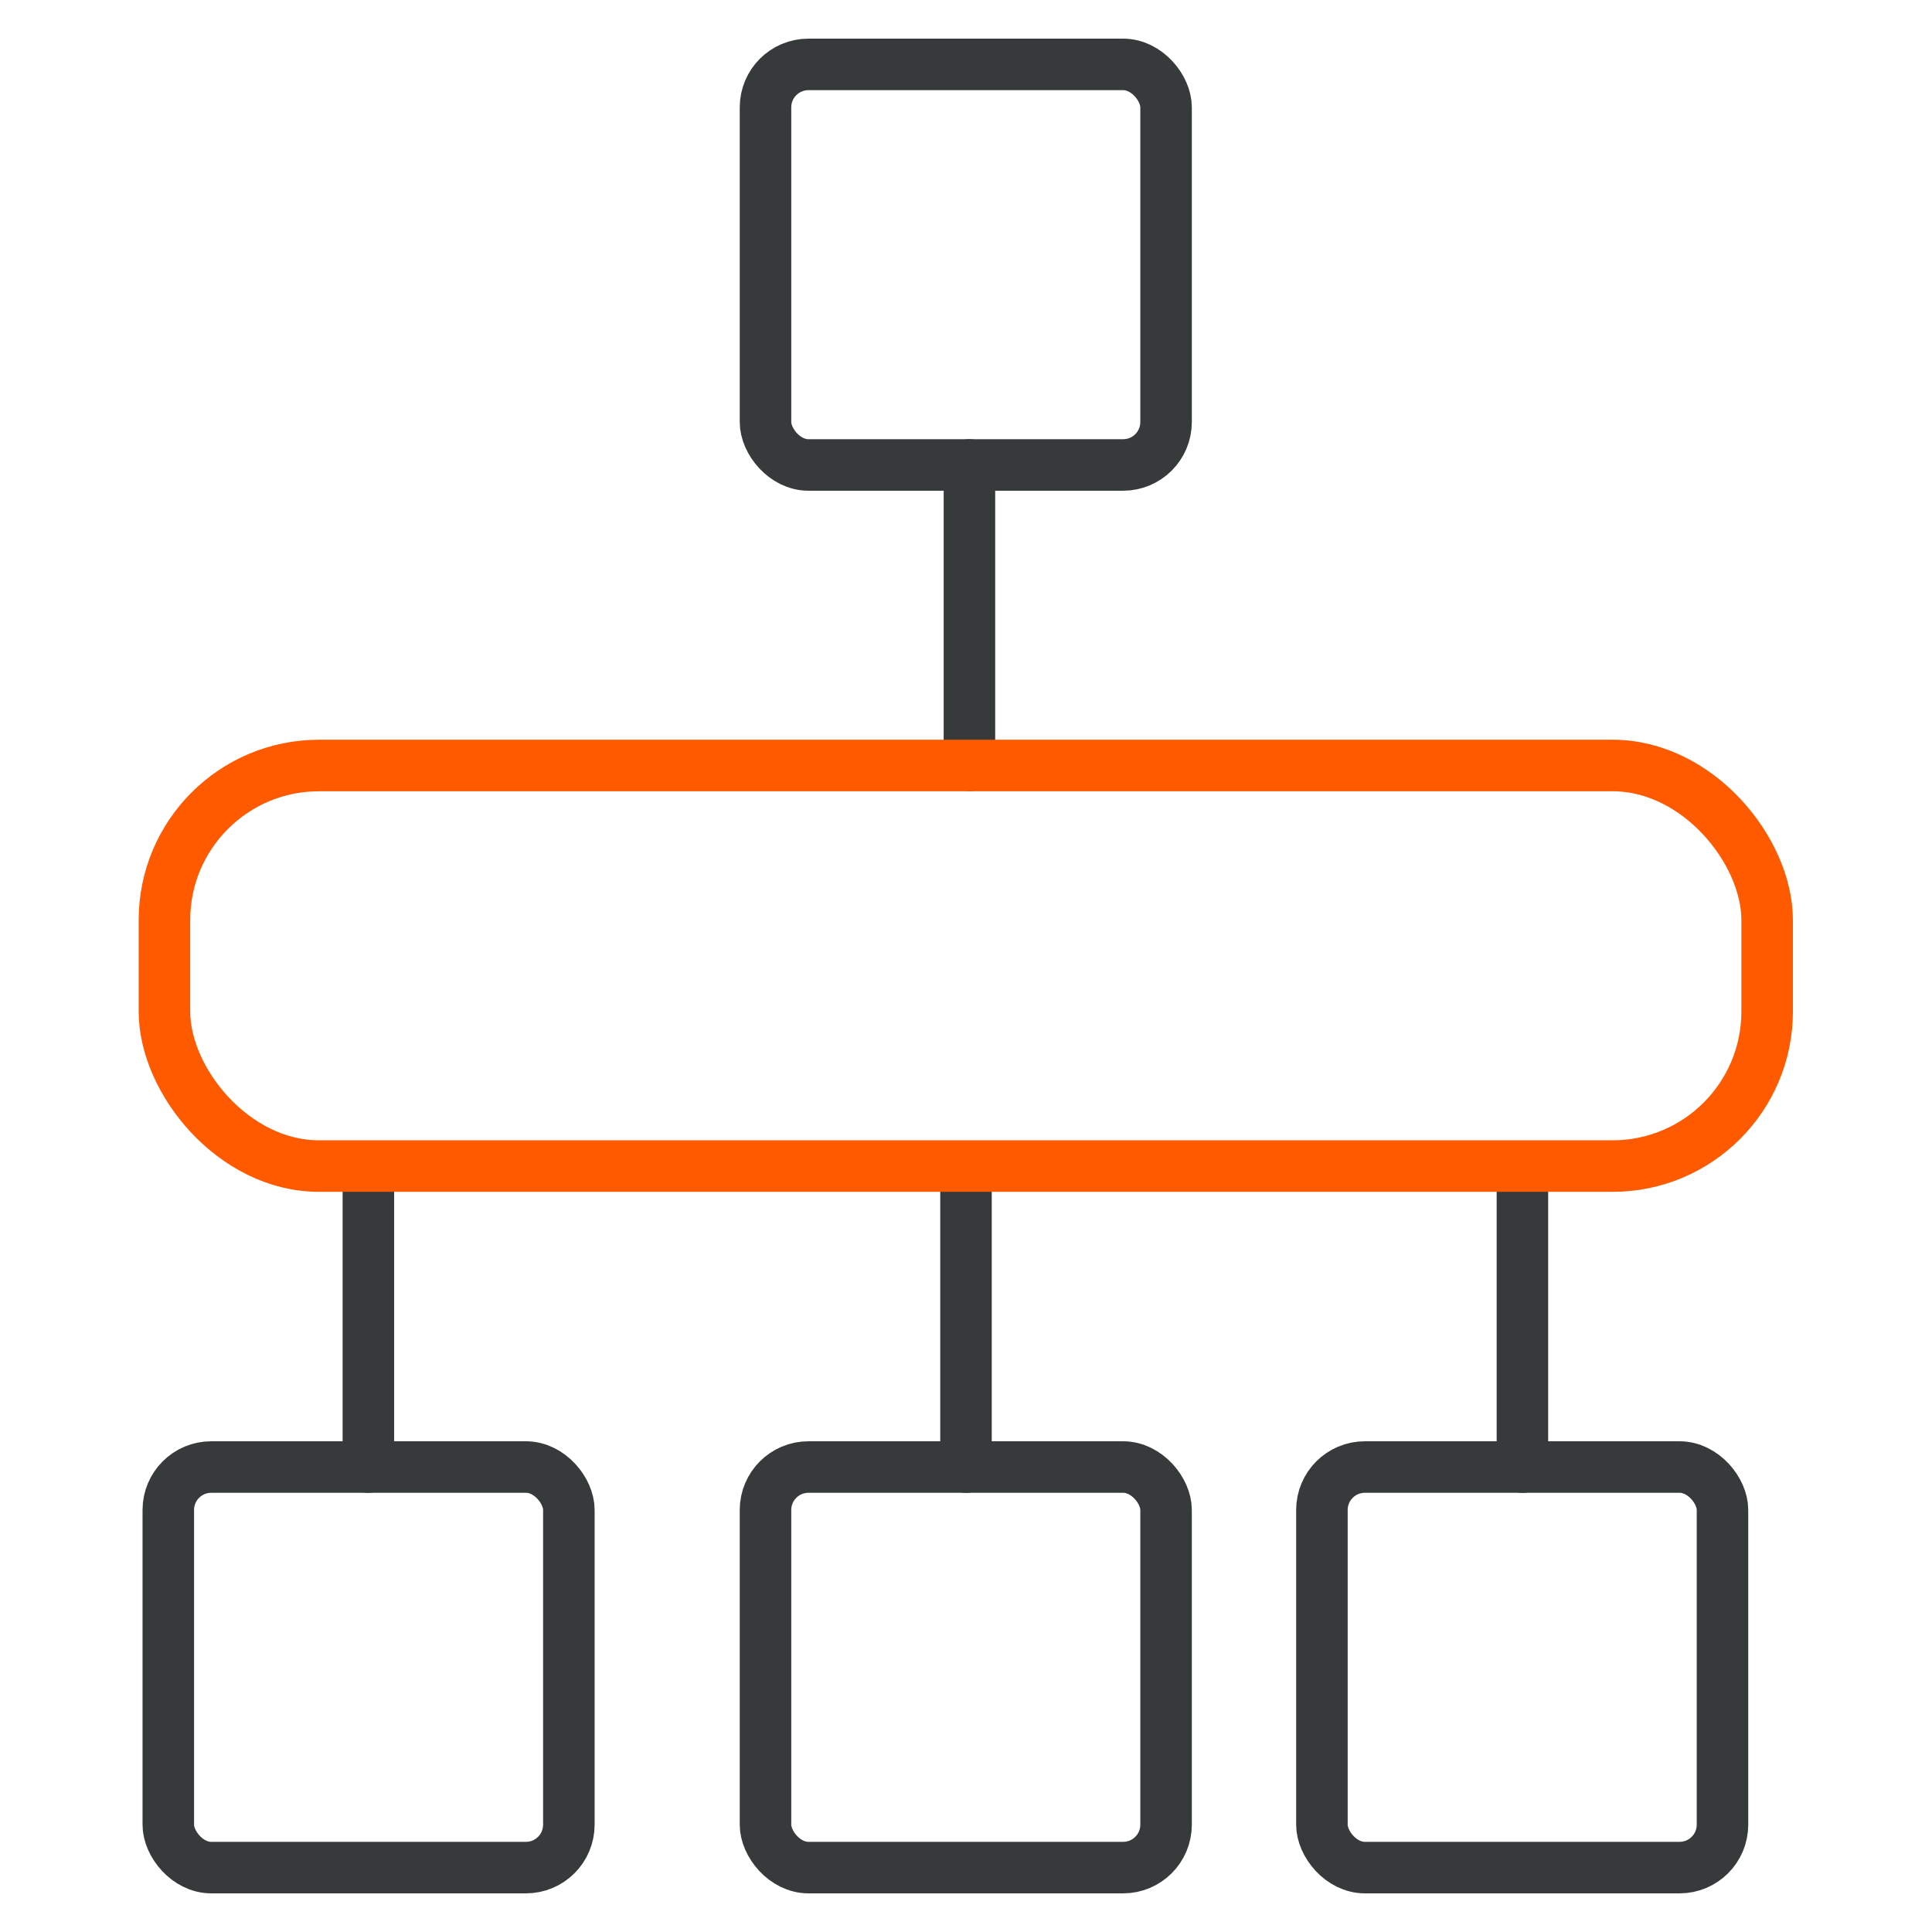
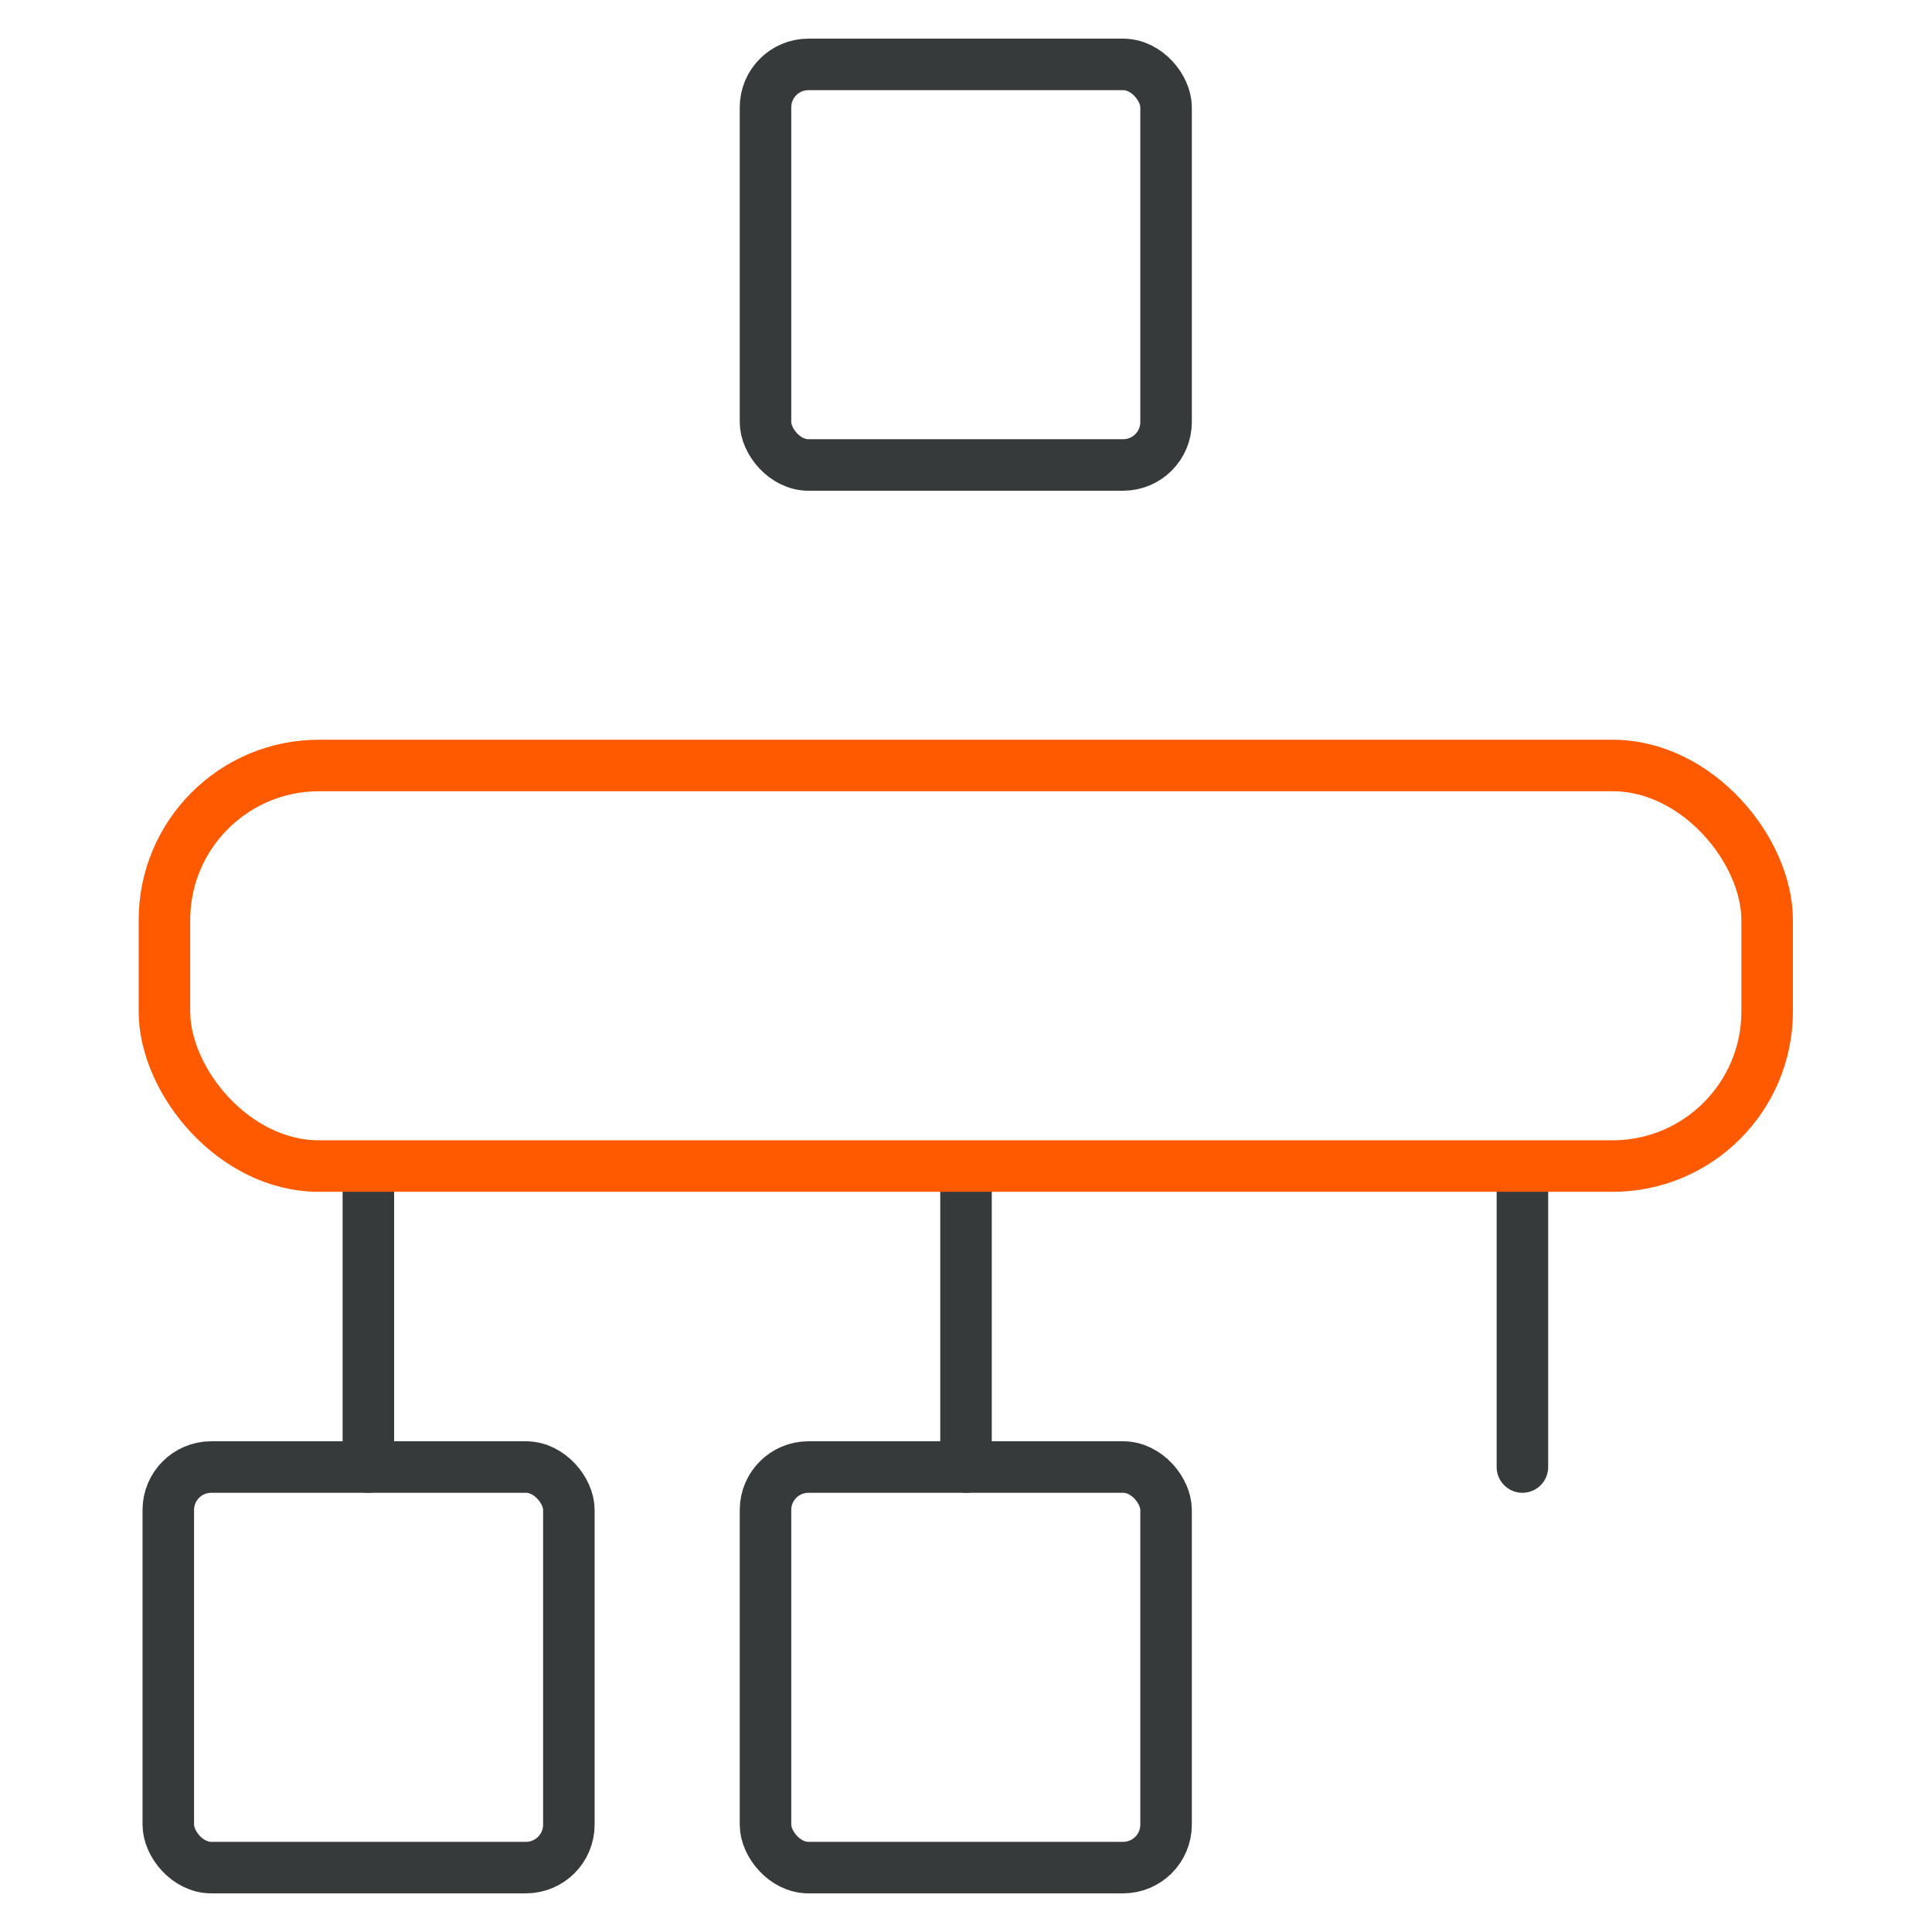
<svg xmlns="http://www.w3.org/2000/svg" id="ICON" viewBox="0 0 45 45">
  <defs>
    <style>.cls-1,.cls-2,.cls-3{fill:none;stroke-miterlimit:10;stroke-width:1.2px;}.cls-1,.cls-2{stroke:#373a3b;}.cls-2{stroke-linecap:round;}.cls-3{stroke:#ff5a00;}</style>
  </defs>
  <rect class="cls-1" x="17.83" y="1.5" width="9.33" height="9.33" rx="1" />
-   <line class="cls-2" x1="22.58" y1="10.83" x2="22.58" y2="17.83" />
  <rect class="cls-1" x="3.92" y="34.17" width="9.33" height="9.33" rx="1" />
-   <rect class="cls-1" x="30.79" y="34.17" width="9.33" height="9.33" rx="1" />
  <rect class="cls-1" x="17.83" y="34.17" width="9.33" height="9.33" rx="1" />
  <line class="cls-2" x1="22.5" y1="27.17" x2="22.5" y2="34.17" />
  <line class="cls-2" x1="8.58" y1="27.17" x2="8.58" y2="34.17" />
  <line class="cls-2" x1="35.46" y1="27.17" x2="35.46" y2="34.17" />
  <rect class="cls-3" x="3.83" y="17.83" width="37.33" height="9.33" rx="3.6" />
</svg>